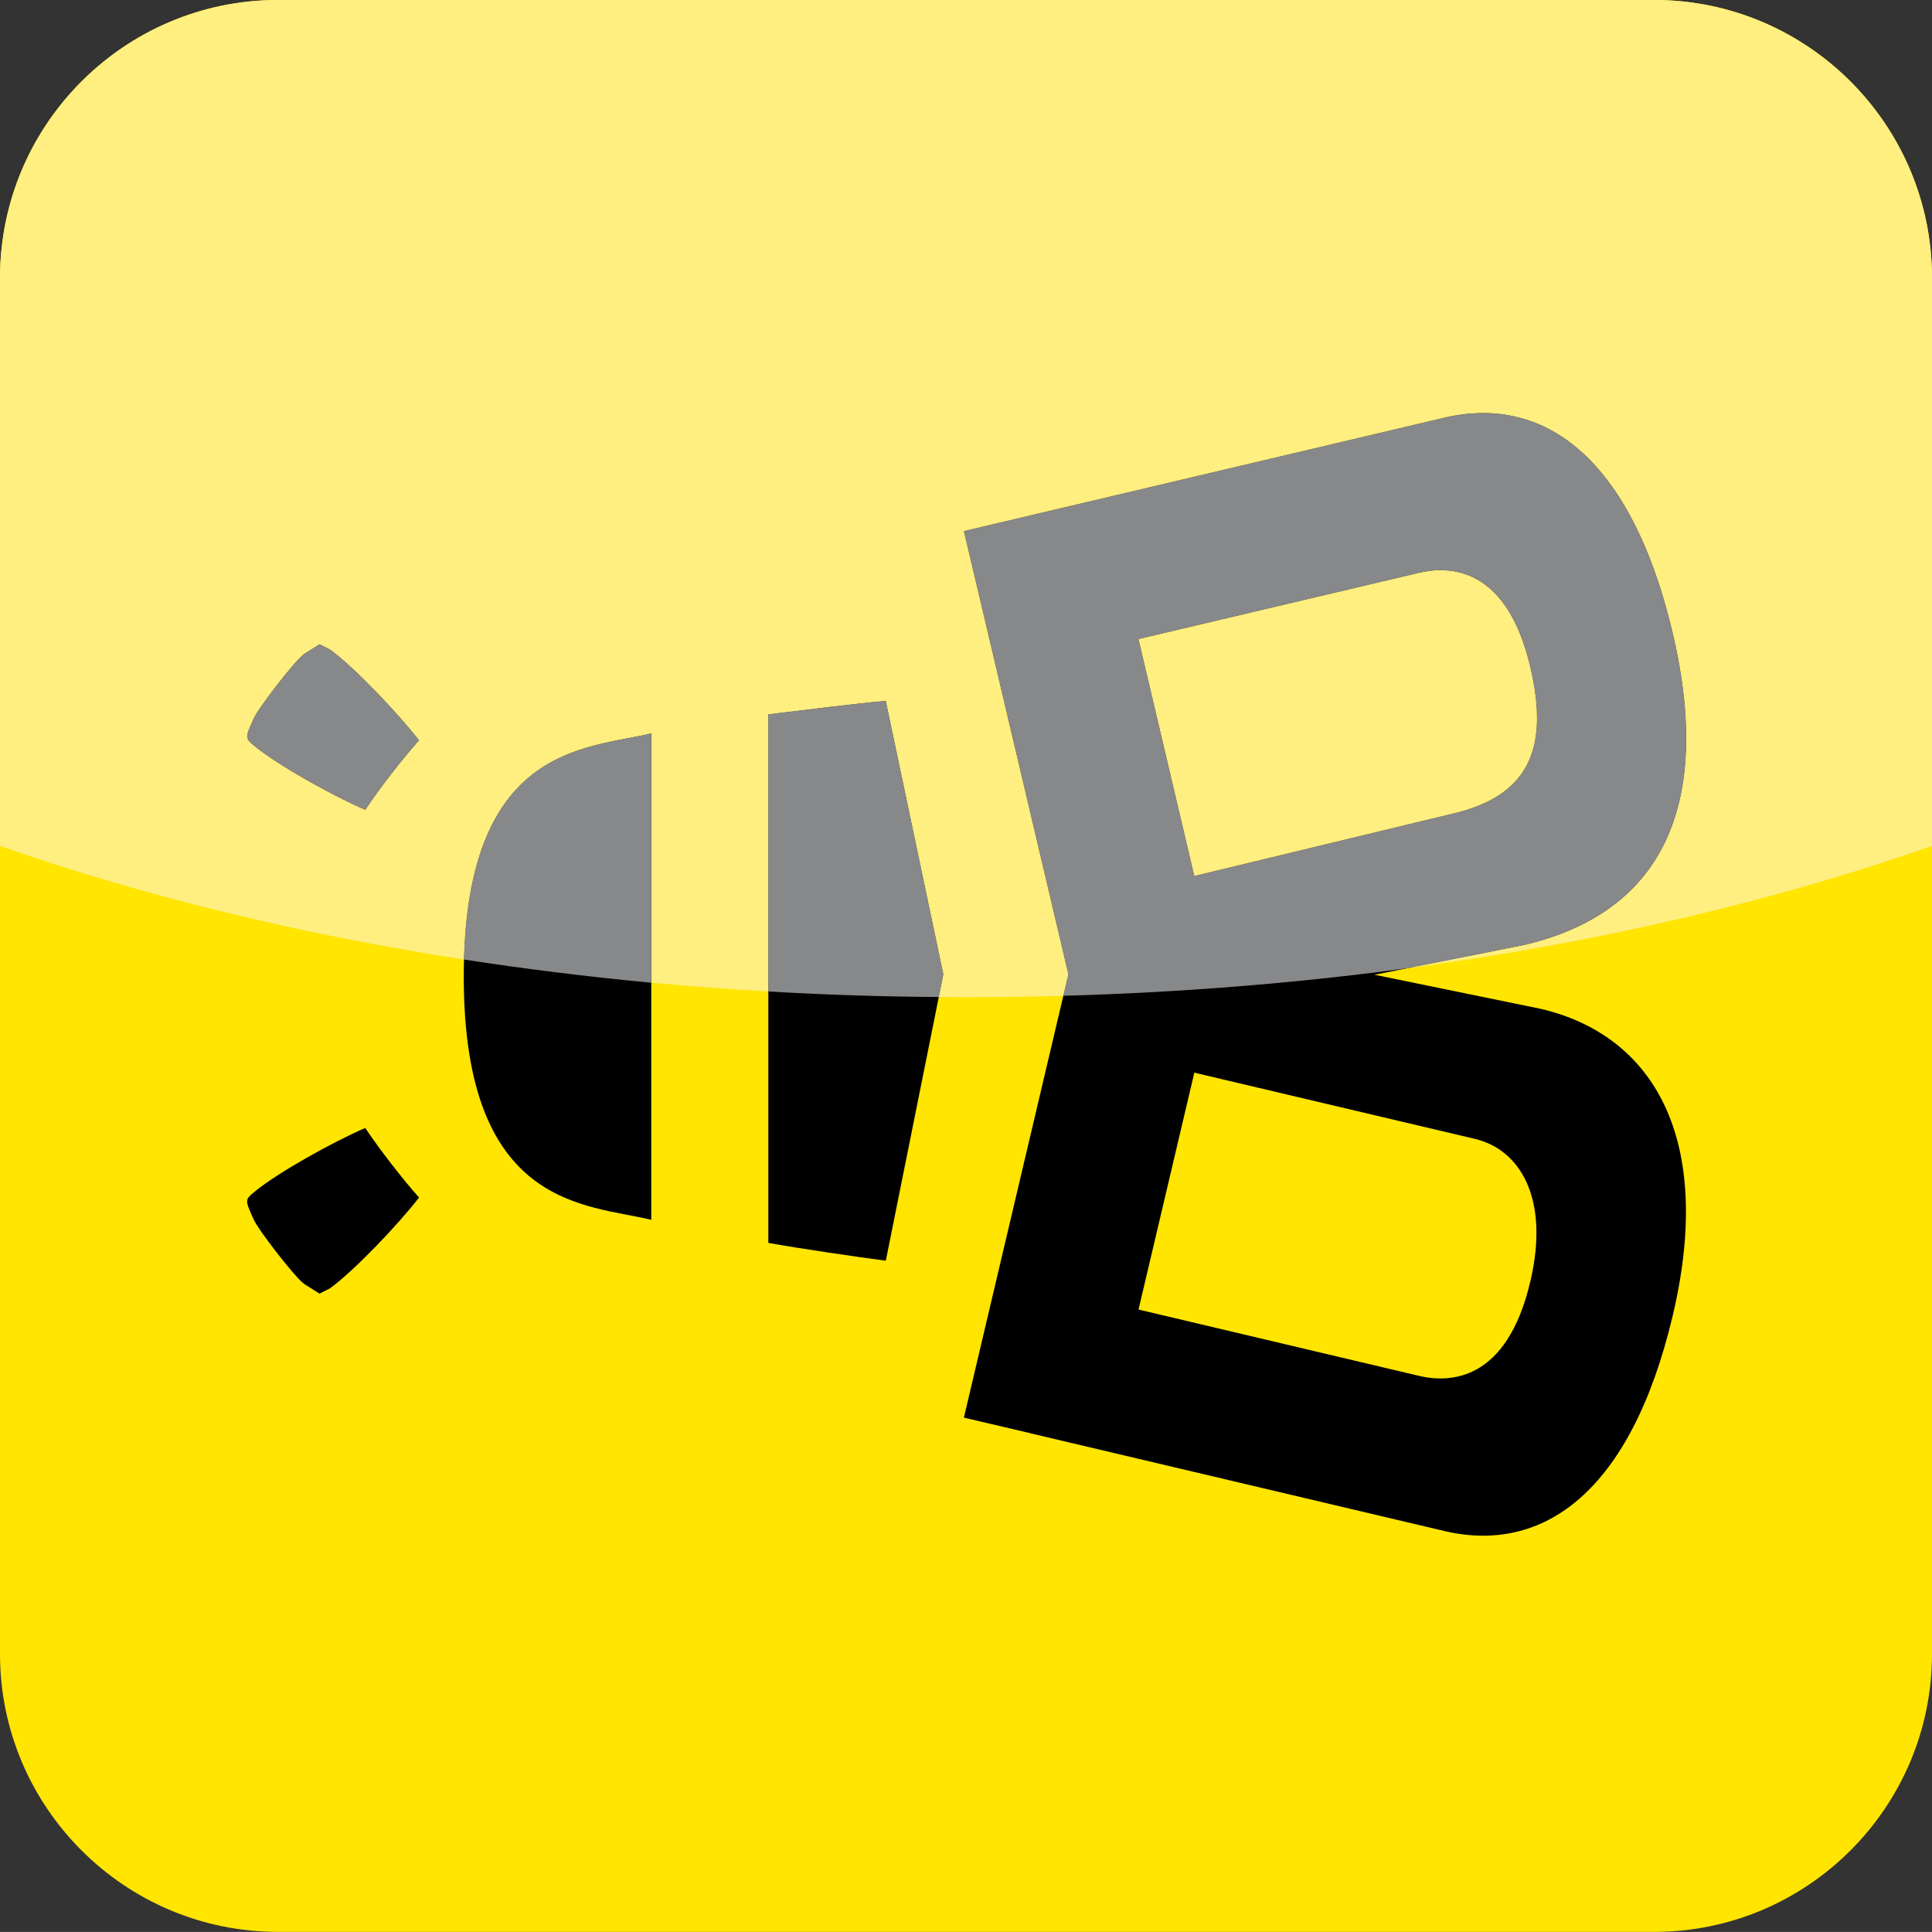
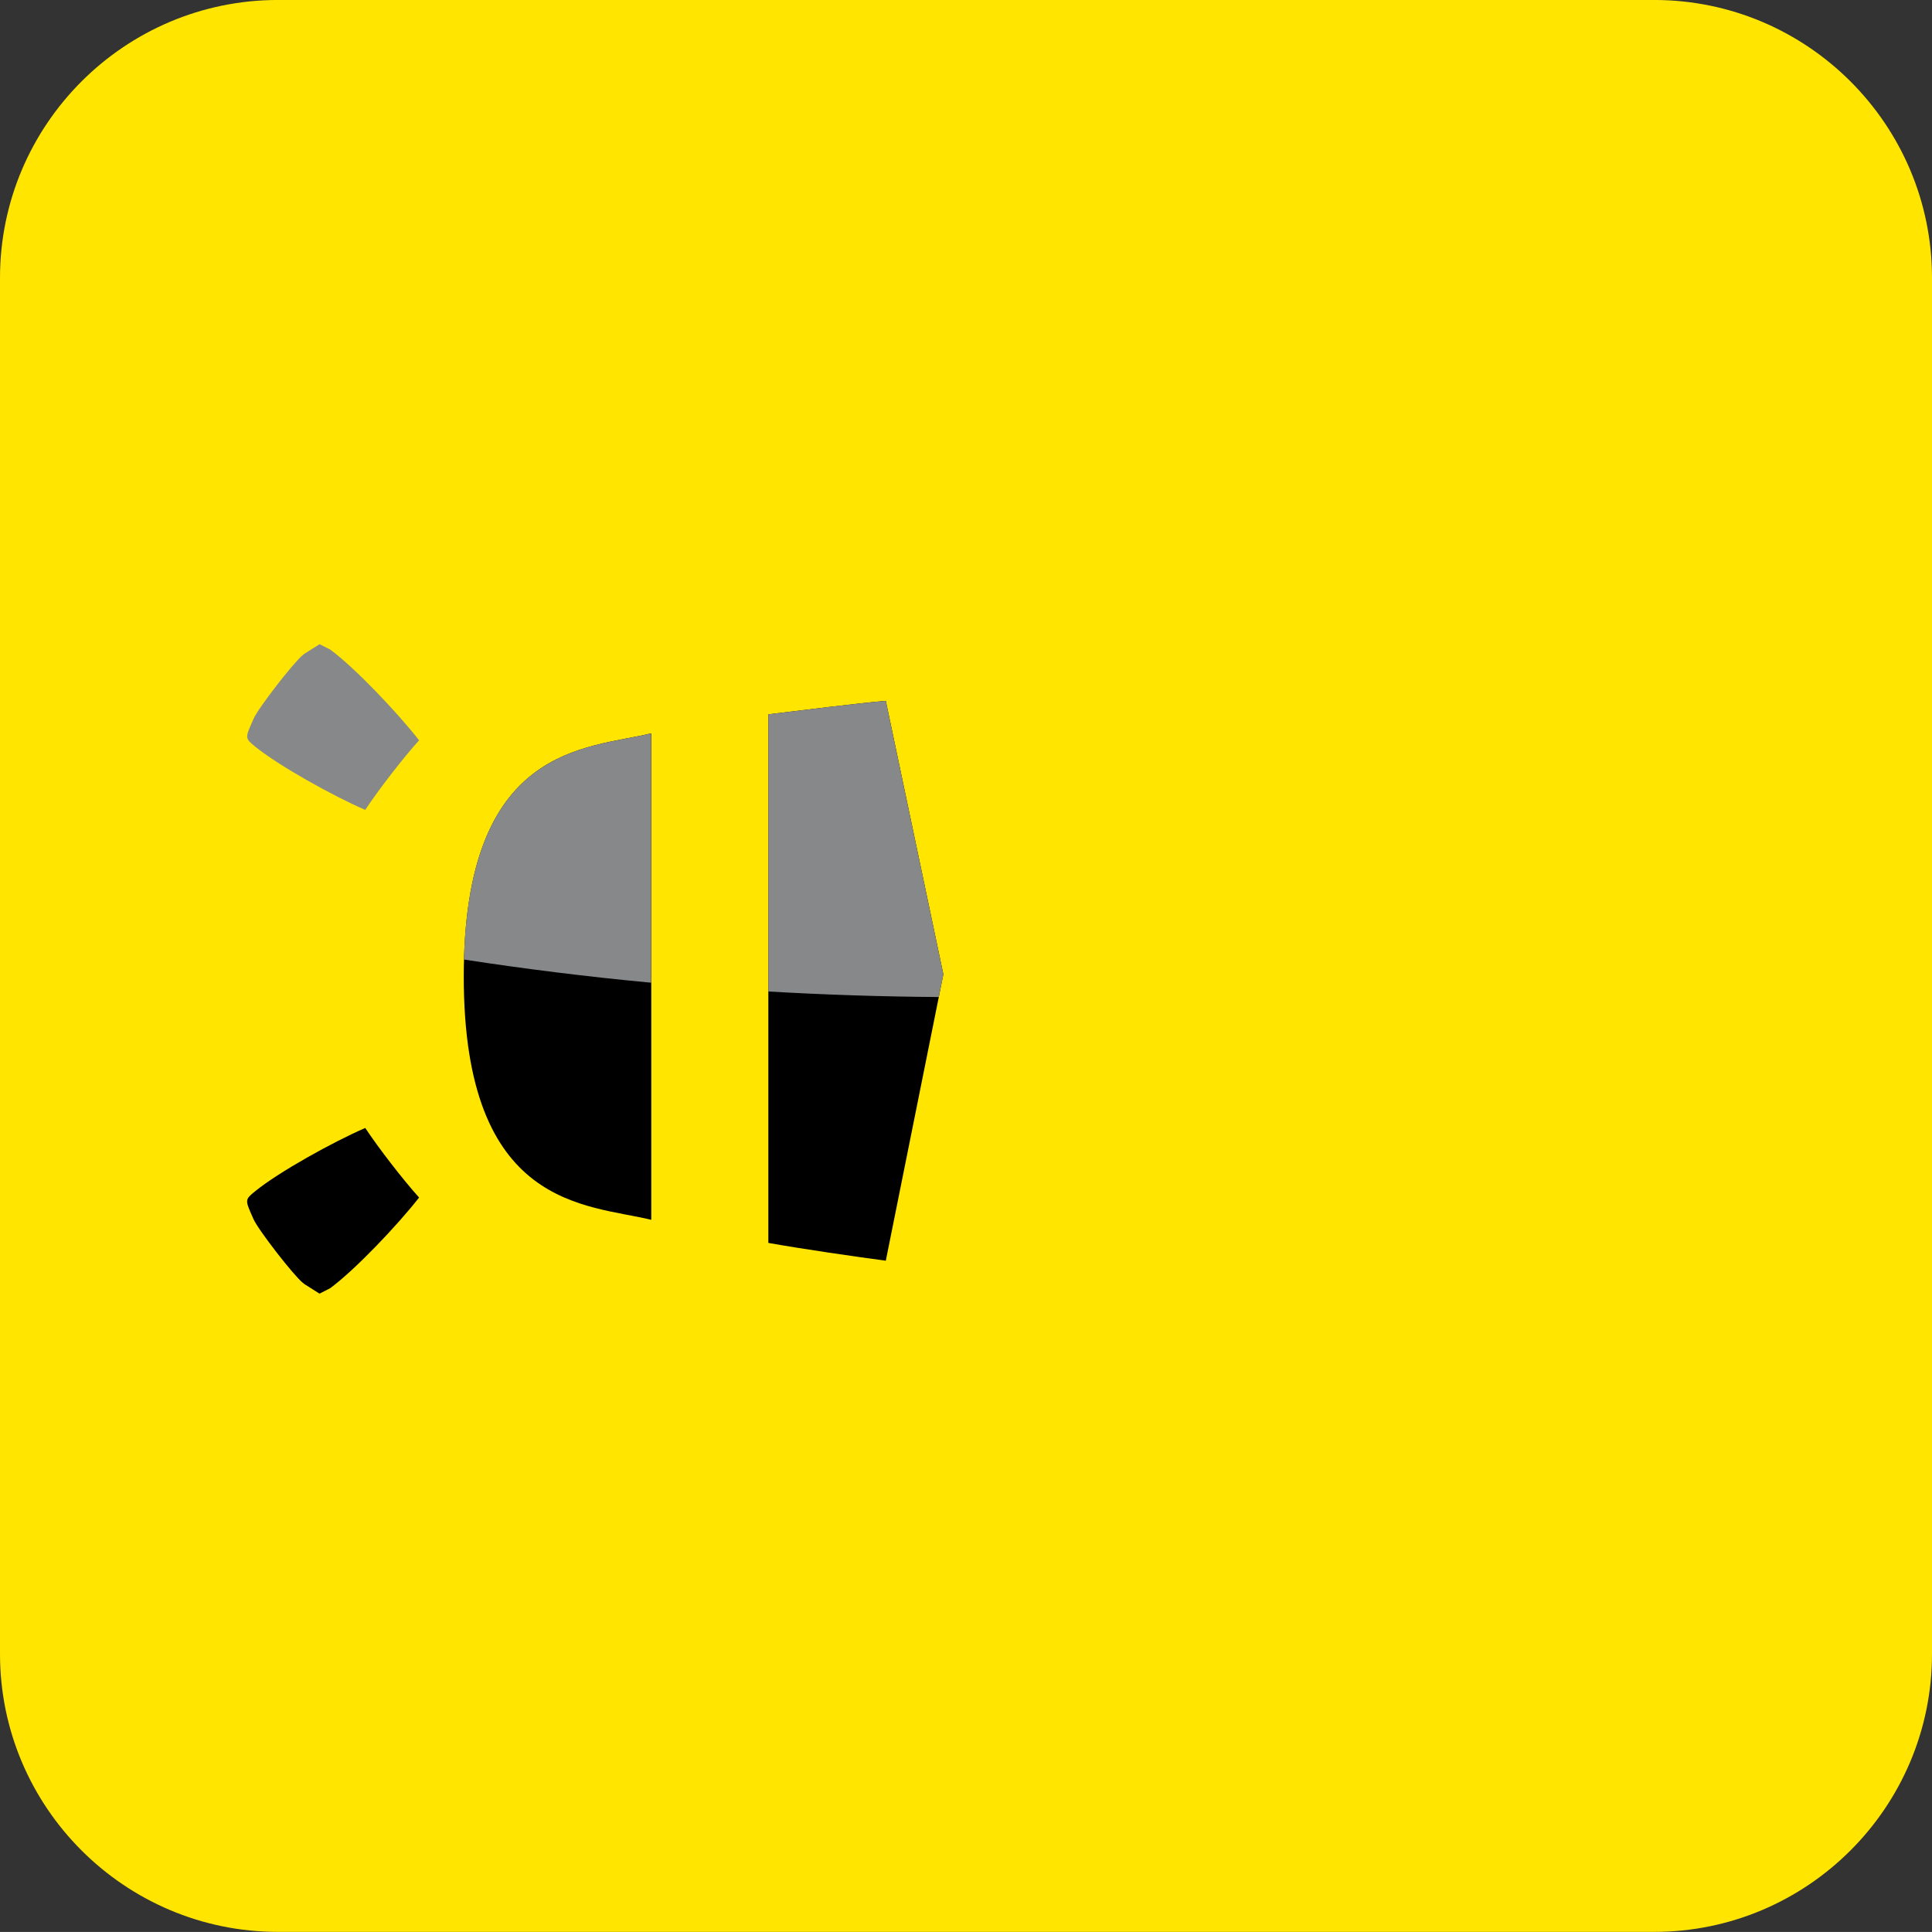
<svg xmlns="http://www.w3.org/2000/svg" xmlns:ns1="http://www.inkscape.org/namespaces/inkscape" xmlns:ns2="http://sodipodi.sourceforge.net/DTD/sodipodi-0.dtd" width="31.89" height="31.889" id="svg3587" version="1.1" ns1:version="0.48.4 r9939" ns2:docname="Nouveau document 3">
  <rect width="100%" height="100%" fill="#333333" stroke="none" />
  <defs id="defs3589">
    <clipPath clipPathUnits="userSpaceOnUse" id="clipPath212">
      <path ns1:connector-curvature="0" d="m 0,0 595.276,0 0,595.276 L 0,595.276 0,0 z" id="path214" />
    </clipPath>
  </defs>
  <ns2:namedview id="base" pagecolor="#ffffff" bordercolor="#666666" borderopacity="1.0" ns1:pageopacity="0.0" ns1:pageshadow="2" ns1:zoom="3.959798" ns1:cx="38.542323" ns1:cy="30.407118" ns1:document-units="px" ns1:current-layer="layer1" showgrid="false" fit-margin-top="0" fit-margin-left="0" fit-margin-right="0" fit-margin-bottom="0" ns1:window-width="615" ns1:window-height="406" ns1:window-x="1" ns1:window-y="55" ns1:window-maximized="0" />
  <g ns1:label="Calque 1" ns1:groupmode="layer" id="layer1" transform="translate(-266.912,-516.418)">
    <g transform="matrix(1.25,0,0,-1.25,214.412,590.13)" id="g208">
      <g id="g210" clip-path="url(#clipPath212)">
        <g id="g216" transform="translate(63.842,33.459)">
          <path ns1:connector-curvature="0" d="m 0,0 -18.171,0 c -2.024,0 -3.671,1.646 -3.671,3.67 l 0,18.171 c 0,2.024 1.647,3.67 3.671,3.67 l 18.171,0 c 2.024,0 3.67,-1.646 3.67,-3.67 L 3.67,3.67 C 3.67,1.646 2.024,0 0,0" style="fill:#ffe500;fill-opacity:1;fill-rule:nonzero;stroke:none" id="path218" />
        </g>
        <g id="g220" transform="translate(62.35,45.647)">
-           <path ns1:connector-curvature="0" d="m 0,0 -2.199,0.451 1.981,0.394 C 1.793,1.32 2.214,2.947 1.739,4.96 1.186,7.302 0.023,8.114 -1.279,7.807 l -5.456,-1.288 -0.887,-0.21 1.38,-5.853 -1.38,-5.853 0.887,-0.208 0,-10e-4 5.456,-1.288 C 0.023,-7.201 1.186,-6.388 1.739,-4.047 2.288,-1.72 1.491,-0.352 0,0 M -1.611,5.758 C -1.205,5.854 -0.454,5.835 -0.143,4.516 0.122,3.394 -0.201,2.807 -1.16,2.58 l -3.419,-0.825 -0.737,3.128 3.705,0.875 z m 1.468,-9.361 c -0.311,-1.318 -1.062,-1.338 -1.468,-1.243 l -3.705,0.876 0.737,3.128 3.707,-0.875 c 0.577,-0.136 0.994,-0.764 0.729,-1.886" style="fill:#000000;fill-opacity:1;fill-rule:nonzero;stroke:none" id="path222" />
-         </g>
+           </g>
        <g id="g224" transform="translate(46.361,50.391)">
-           <path ns1:connector-curvature="0" d="m 0,0 -0.142,0.072 -0.197,-0.125 -0.023,-0.018 c -0.121,-0.096 -0.589,-0.699 -0.65,-0.84 l -0.012,-0.026 c -0.102,-0.229 -0.104,-0.233 0.032,-0.343 0.315,-0.256 1.024,-0.65 1.454,-0.836 0.177,0.268 0.496,0.68 0.711,0.918 C 0.884,-0.827 0.324,-0.239 0,0" style="fill:#000000;fill-opacity:1;fill-rule:nonzero;stroke:none" id="path226" />
-         </g>
+           </g>
        <g id="g228" transform="translate(45.369,43.239)">
          <path ns1:connector-curvature="0" d="m 0,0 c -0.136,-0.11 -0.134,-0.114 -0.032,-0.344 l 0.011,-0.025 C 0.041,-0.51 0.509,-1.113 0.63,-1.209 L 0.653,-1.227 0.85,-1.352 0.991,-1.28 c 0.325,0.239 0.885,0.827 1.174,1.197 C 1.95,0.156 1.631,0.569 1.454,0.836 1.024,0.649 0.315,0.256 0,0" style="fill:#000000;fill-opacity:1;fill-rule:nonzero;stroke:none" id="path230" />
        </g>
        <g id="g232" transform="translate(48.124,46.074)">
          <path ns1:connector-curvature="0" d="m 0,0 c 0,-3.072 1.627,-3.004 2.476,-3.212 l 0,6.424 C 1.627,3.004 0,3.072 0,0" style="fill:#000000;fill-opacity:1;fill-rule:nonzero;stroke:none" id="path234" />
        </g>
        <g id="g236" transform="translate(52.146,49.537)">
          <path ns1:connector-curvature="0" d="m 0,0 0,-6.98 c 0.448,-0.08 1.166,-0.184 1.551,-0.235 l 0.76,3.782 -0.76,3.611 C 1.195,0.148 0.431,0.052 0,0" style="fill:#000000;fill-opacity:1;fill-rule:nonzero;stroke:none" id="path238" />
        </g>
        <g id="g240" transform="translate(63.842,58.97)">
          <path ns1:connector-curvature="0" d="M 0,0 -18.171,0 0,0 c 2.024,0 3.67,-1.646 3.67,-3.67 l 0,-7.501 0,7.501 C 3.67,-1.646 2.024,0 0,0" style="fill:#ffffff;fill-opacity:1;fill-rule:nonzero;stroke:none" id="path242" />
        </g>
        <g id="g244" transform="translate(61.023,51.44)">
-           <path ns1:connector-curvature="0" d="m 0,0 c -0.104,0 -0.201,-0.015 -0.284,-0.034 l -3.705,-0.875 0.737,-3.129 3.419,0.826 c 0.96,0.227 1.282,0.814 1.017,1.935 C 0.937,-0.226 0.41,0 0,0 m -14.2,-3.165 c -0.43,0.187 -1.139,0.581 -1.454,0.836 -0.135,0.11 -0.134,0.114 -0.031,0.343 l 0.011,0.026 c 0.062,0.141 0.529,0.745 0.65,0.84 l 0.023,0.018 0.198,0.125 0.141,-0.072 c 0.325,-0.238 0.884,-0.827 1.173,-1.197 -0.214,-0.238 -0.534,-0.651 -0.711,-0.919 M 2.819,7.53 l -18.171,0 c -1.872,0 -3.421,-1.408 -3.643,-3.22 -0.019,-0.148 -0.028,-0.298 -0.028,-0.45 l 0,-7.501 c 1.845,-0.647 3.908,-1.157 6.127,-1.5 0.078,2.844 1.645,2.785 2.473,2.987 l 0,-3.292 c 0.509,-0.048 1.025,-0.087 1.546,-0.117 l 0,3.66 c 0.432,0.053 1.195,0.148 1.551,0.178 l 0.76,-3.611 -0.06,-0.301 c 0.119,-0.001 0.239,-0.001 0.36,-0.001 0.431,0 0.859,0.006 1.284,0.018 l 0.067,0.284 -1.38,5.853 0.887,0.209 5.457,1.288 c 0.174,0.041 0.346,0.062 0.514,0.062 1.088,0 2.025,-0.881 2.503,-2.908 C 3.541,-2.846 3.12,-4.473 1.11,-4.948 l -1.56,-0.31 c 2.528,0.338 4.871,0.892 6.939,1.617 l 0,7.501 c 0,2.024 -1.647,3.67 -3.67,3.67" style="fill:#ffee80;fill-opacity:1;fill-rule:nonzero;stroke:none" id="path246" />
-         </g>
+           </g>
        <g id="g248" transform="translate(57.771,47.402)">
-           <path ns1:connector-curvature="0" d="M 0,0 -0.737,3.129 2.968,4.004 C 3.05,4.023 3.147,4.038 3.252,4.038 3.661,4.038 4.188,3.812 4.436,2.761 4.701,1.64 4.378,1.053 3.419,0.825 L 0,0 z M 3.815,6.114 C 3.646,6.114 3.475,6.093 3.3,6.052 L -2.156,4.764 -3.043,4.555 -1.663,-1.298 -1.73,-1.582 c 1.56,0.044 3.077,0.167 4.531,0.362 l 1.56,0.31 C 6.372,-0.435 6.793,1.192 6.318,3.205 5.839,5.233 4.902,6.114 3.815,6.114" style="fill:#87888a;fill-opacity:1;fill-rule:nonzero;stroke:none" id="path250" />
-         </g>
+           </g>
        <g id="g252" transform="translate(46.22,50.463)">
          <path ns1:connector-curvature="0" d="m 0,0 -0.198,-0.125 -0.023,-0.018 c -0.121,-0.096 -0.588,-0.699 -0.65,-0.84 l -0.011,-0.026 c -0.102,-0.229 -0.104,-0.233 0.031,-0.343 0.315,-0.255 1.024,-0.65 1.454,-0.836 0.177,0.268 0.497,0.681 0.711,0.919 -0.289,0.37 -0.848,0.958 -1.172,1.197 L 0,0" style="fill:#87888a;fill-opacity:1;fill-rule:nonzero;stroke:none" id="path254" />
        </g>
        <g id="g256" transform="translate(50.599,49.286)">
          <path ns1:connector-curvature="0" d="M 0,0 C -0.827,-0.203 -2.395,-0.143 -2.473,-2.987 -1.668,-3.111 -0.843,-3.214 0,-3.293 L 0,0 z" style="fill:#87888a;fill-opacity:1;fill-rule:nonzero;stroke:none" id="path258" />
        </g>
        <g id="g260" transform="translate(53.697,49.715)">
          <path ns1:connector-curvature="0" d="m 0,0 c -0.356,-0.03 -1.119,-0.125 -1.551,-0.178 l 0,-3.66 c 0.74,-0.043 1.49,-0.068 2.251,-0.073 l 0.06,0.3 L 0,0 z" style="fill:#87888a;fill-opacity:1;fill-rule:nonzero;stroke:none" id="path262" />
        </g>
      </g>
    </g>
  </g>
</svg>